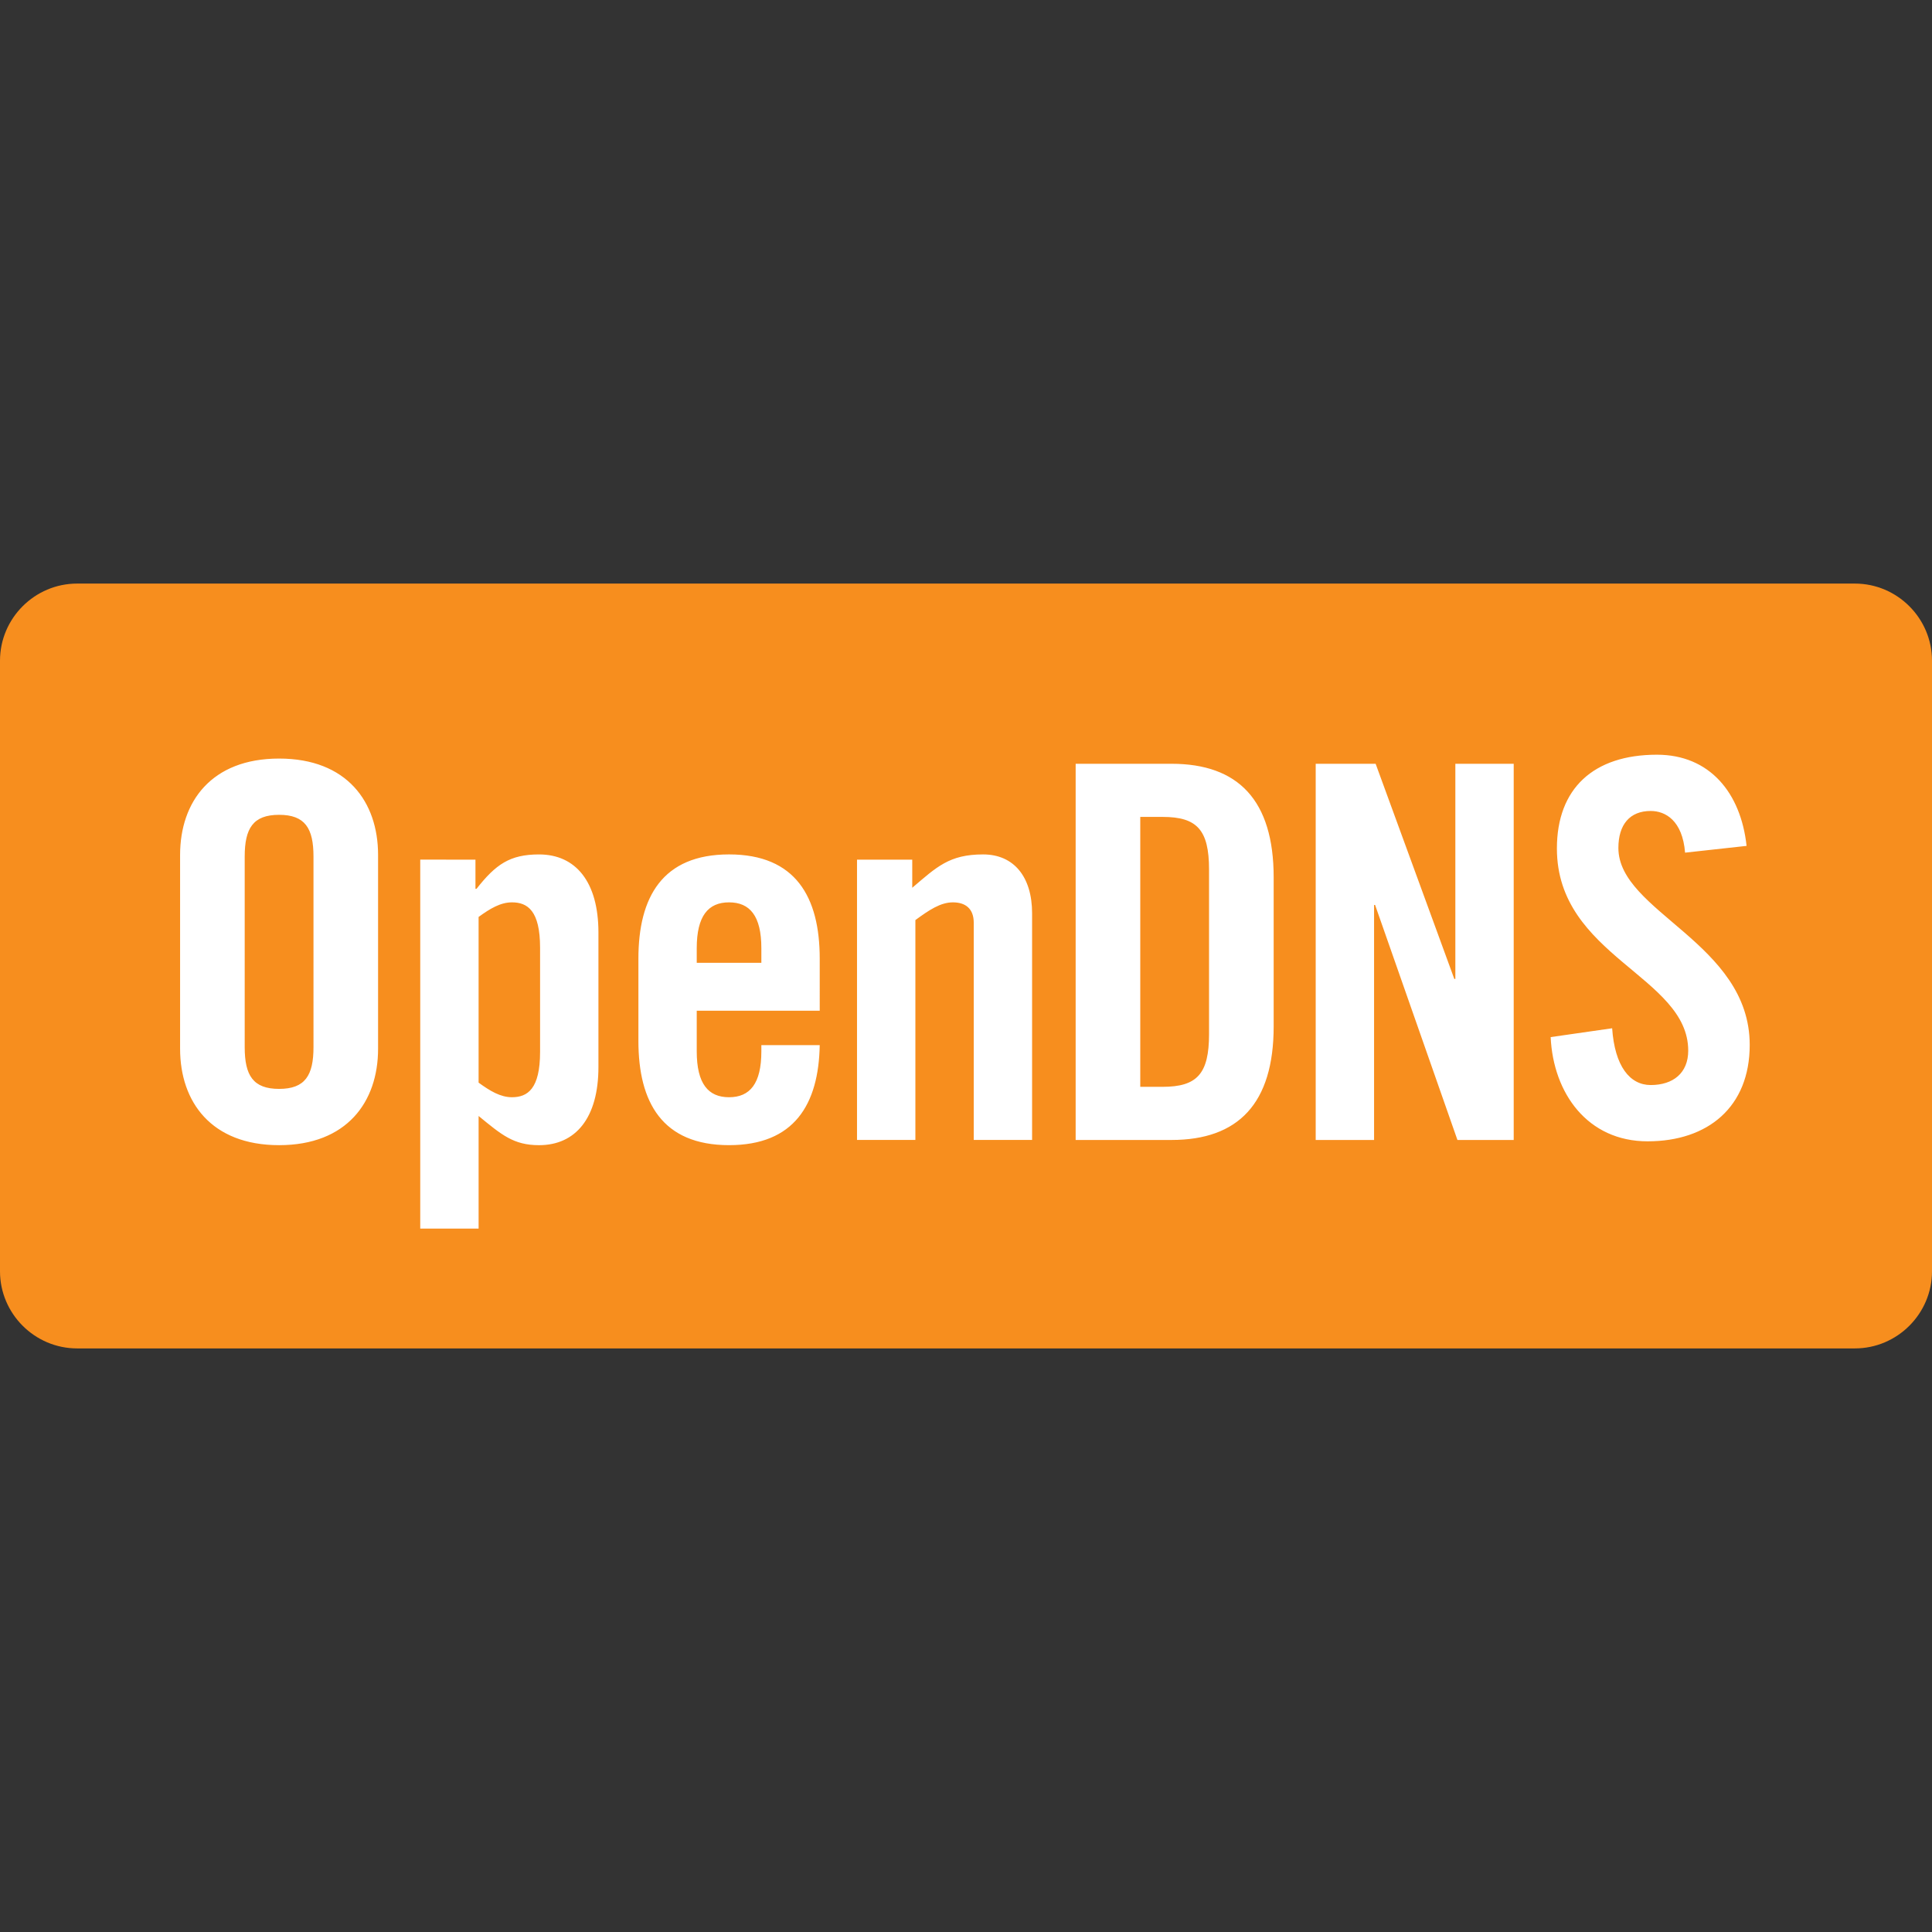
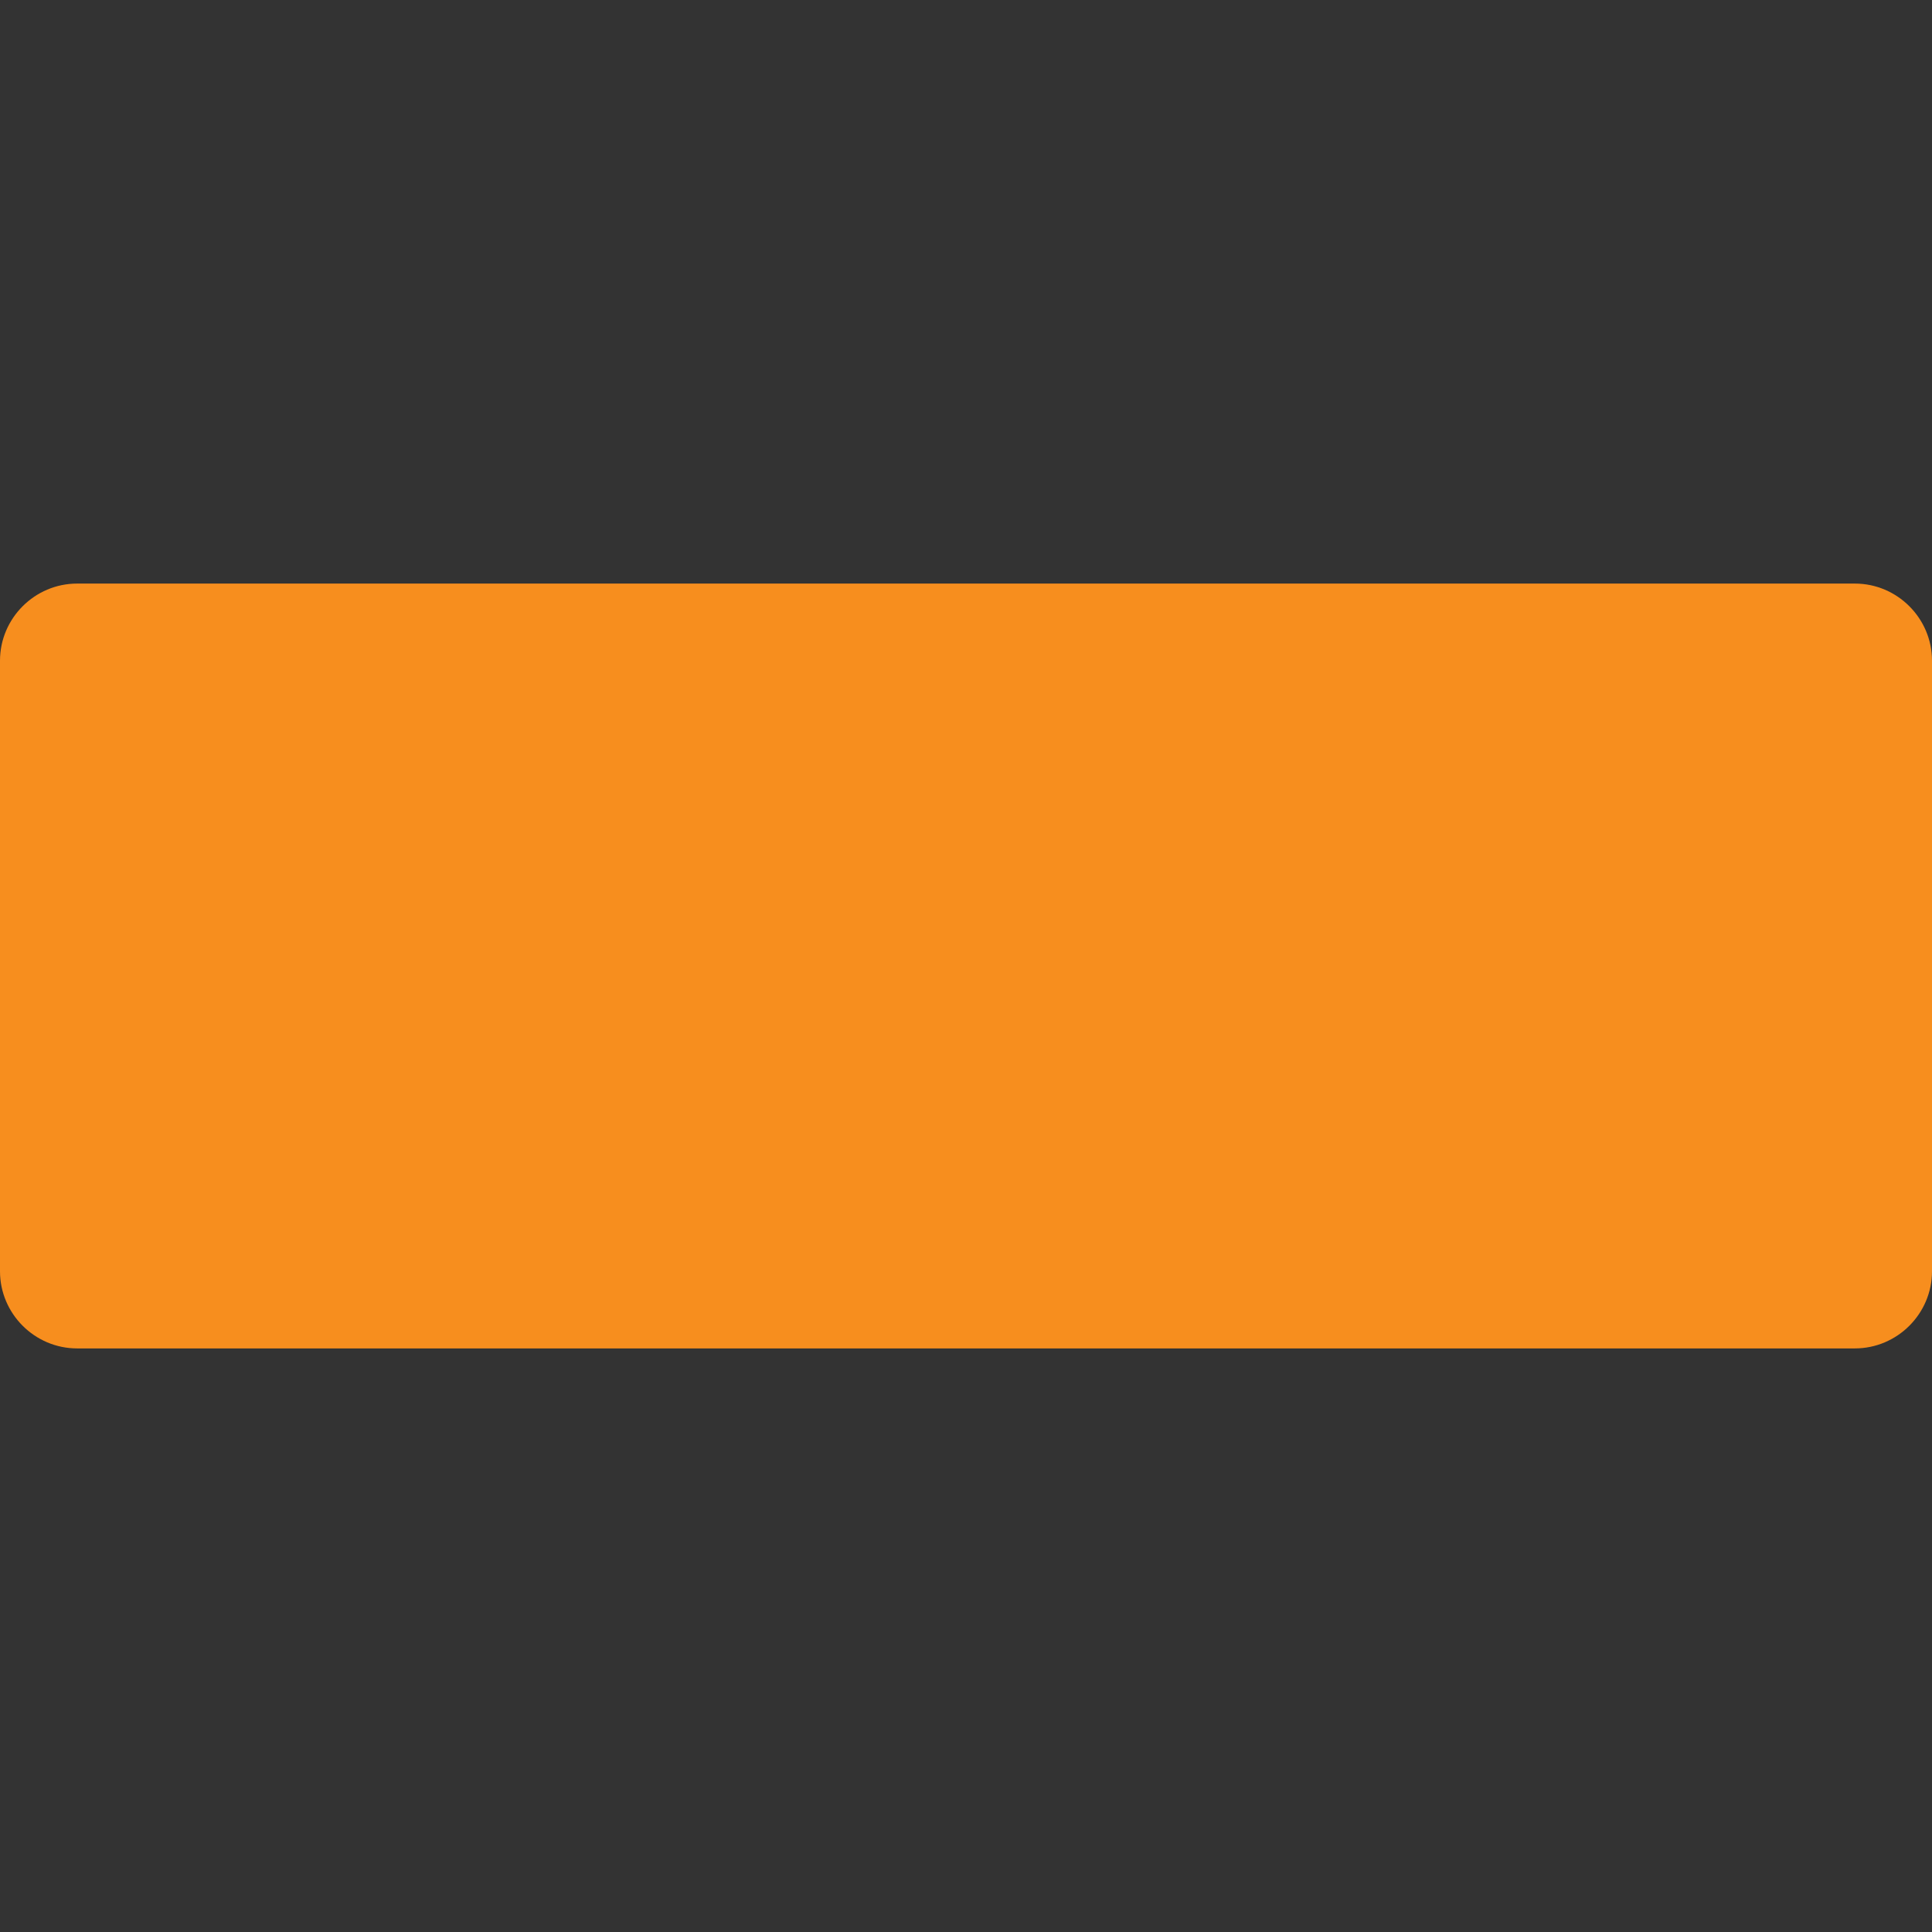
<svg xmlns="http://www.w3.org/2000/svg" width="163.879" height="163.879">
  <rect width="100%" height="100%" fill="#333333" stroke="none" />
  <g fill="#f78e1e">
-     <path d="M16.355 65.856h131.168v32.165H16.355z" />
    <path d="M6.542 49.501C2.944 49.501 0 52.445 0 56.043v51.792c0 3.598 2.944 6.542 6.542 6.542h150.795c3.598 0 6.542-2.944 6.542-6.542V56.043c0-3.598-2.944-6.542-6.542-6.542z" />
  </g>
  <g fill="#fff">
-     <path d="M15.276 72.52c0-4.508 2.652-8.176 8.397-8.176s8.397 3.668 8.397 8.176v16.44c0 4.51-2.651 8.177-8.397 8.177s-8.397-3.667-8.397-8.177zm5.481 16.31c0 2.385.708 3.534 2.917 3.534 2.209 0 2.917-1.149 2.917-3.535V72.652c0-2.387-.708-3.536-2.917-3.536-2.209 0-2.917 1.15-2.917 3.536zM40.33 72.918v2.475h.089c1.635-2.077 2.829-2.917 5.304-2.917 3.094 0 5.038 2.3 5.038 6.63V90.51c0 4.331-1.944 6.628-5.038 6.628-2.166 0-3.182-.884-5.126-2.476v9.55h-4.951V72.917zm.266 18.915c.972.708 1.856 1.238 2.829 1.238 1.325 0 2.386-.707 2.386-3.845v-8.84c0-3.138-1.061-3.845-2.386-3.845-.973 0-1.857.53-2.829 1.238zM69.532 85.734H59.1v3.447c0 2.741.973 3.89 2.74 3.89 1.768 0 2.741-1.148 2.741-3.89v-.53h4.951c-.089 5.04-2.166 8.485-7.691 8.485-5.656 0-7.689-3.623-7.689-8.839v-6.983c0-5.215 2.033-8.84 7.689-8.84 5.658 0 7.691 3.625 7.691 8.84zm-4.951-4.066V80.43c0-2.739-.973-3.889-2.741-3.889-1.767 0-2.74 1.15-2.74 3.89v1.237zM72.695 96.695V72.918h4.685v2.386c2.078-1.768 3.139-2.829 6.011-2.829 2.608 0 4.155 1.901 4.155 4.995v19.225h-4.95v-18.43c0-1.194-.707-1.724-1.768-1.724-1.06 0-2.033.663-3.182 1.503v18.651zM91.241 64.786h8.132c5.657 0 8.664 3.094 8.664 9.635v12.64c0 6.541-3.006 9.635-8.664 9.635h-8.132zm5.48 27.402h1.9c2.917 0 3.934-1.104 3.934-4.464V73.757c0-3.359-1.016-4.464-3.934-4.464h-1.9zM111.603 96.695v-31.91h5.083l6.674 18.252h.088v-18.25h4.95v31.91h-4.773l-6.984-19.934h-.087v19.933h-4.951zM142.934 72.325c-.221-2.74-1.679-3.536-2.916-3.536-1.769 0-2.741 1.15-2.741 3.138 0 5.437 11.14 8.044 11.14 16.707 0 5.26-3.537 8.177-8.664 8.177-5.083 0-7.999-4.066-8.221-8.84l5.216-.75c.222 3.225 1.502 4.816 3.271 4.816 1.899 0 3.182-1.017 3.182-2.917 0-6.32-11.139-8-11.139-17.148 0-5.083 3.096-7.955 8.487-7.955 4.464 0 7.116 3.226 7.602 7.734z" />
-   </g>
+     </g>
</svg>